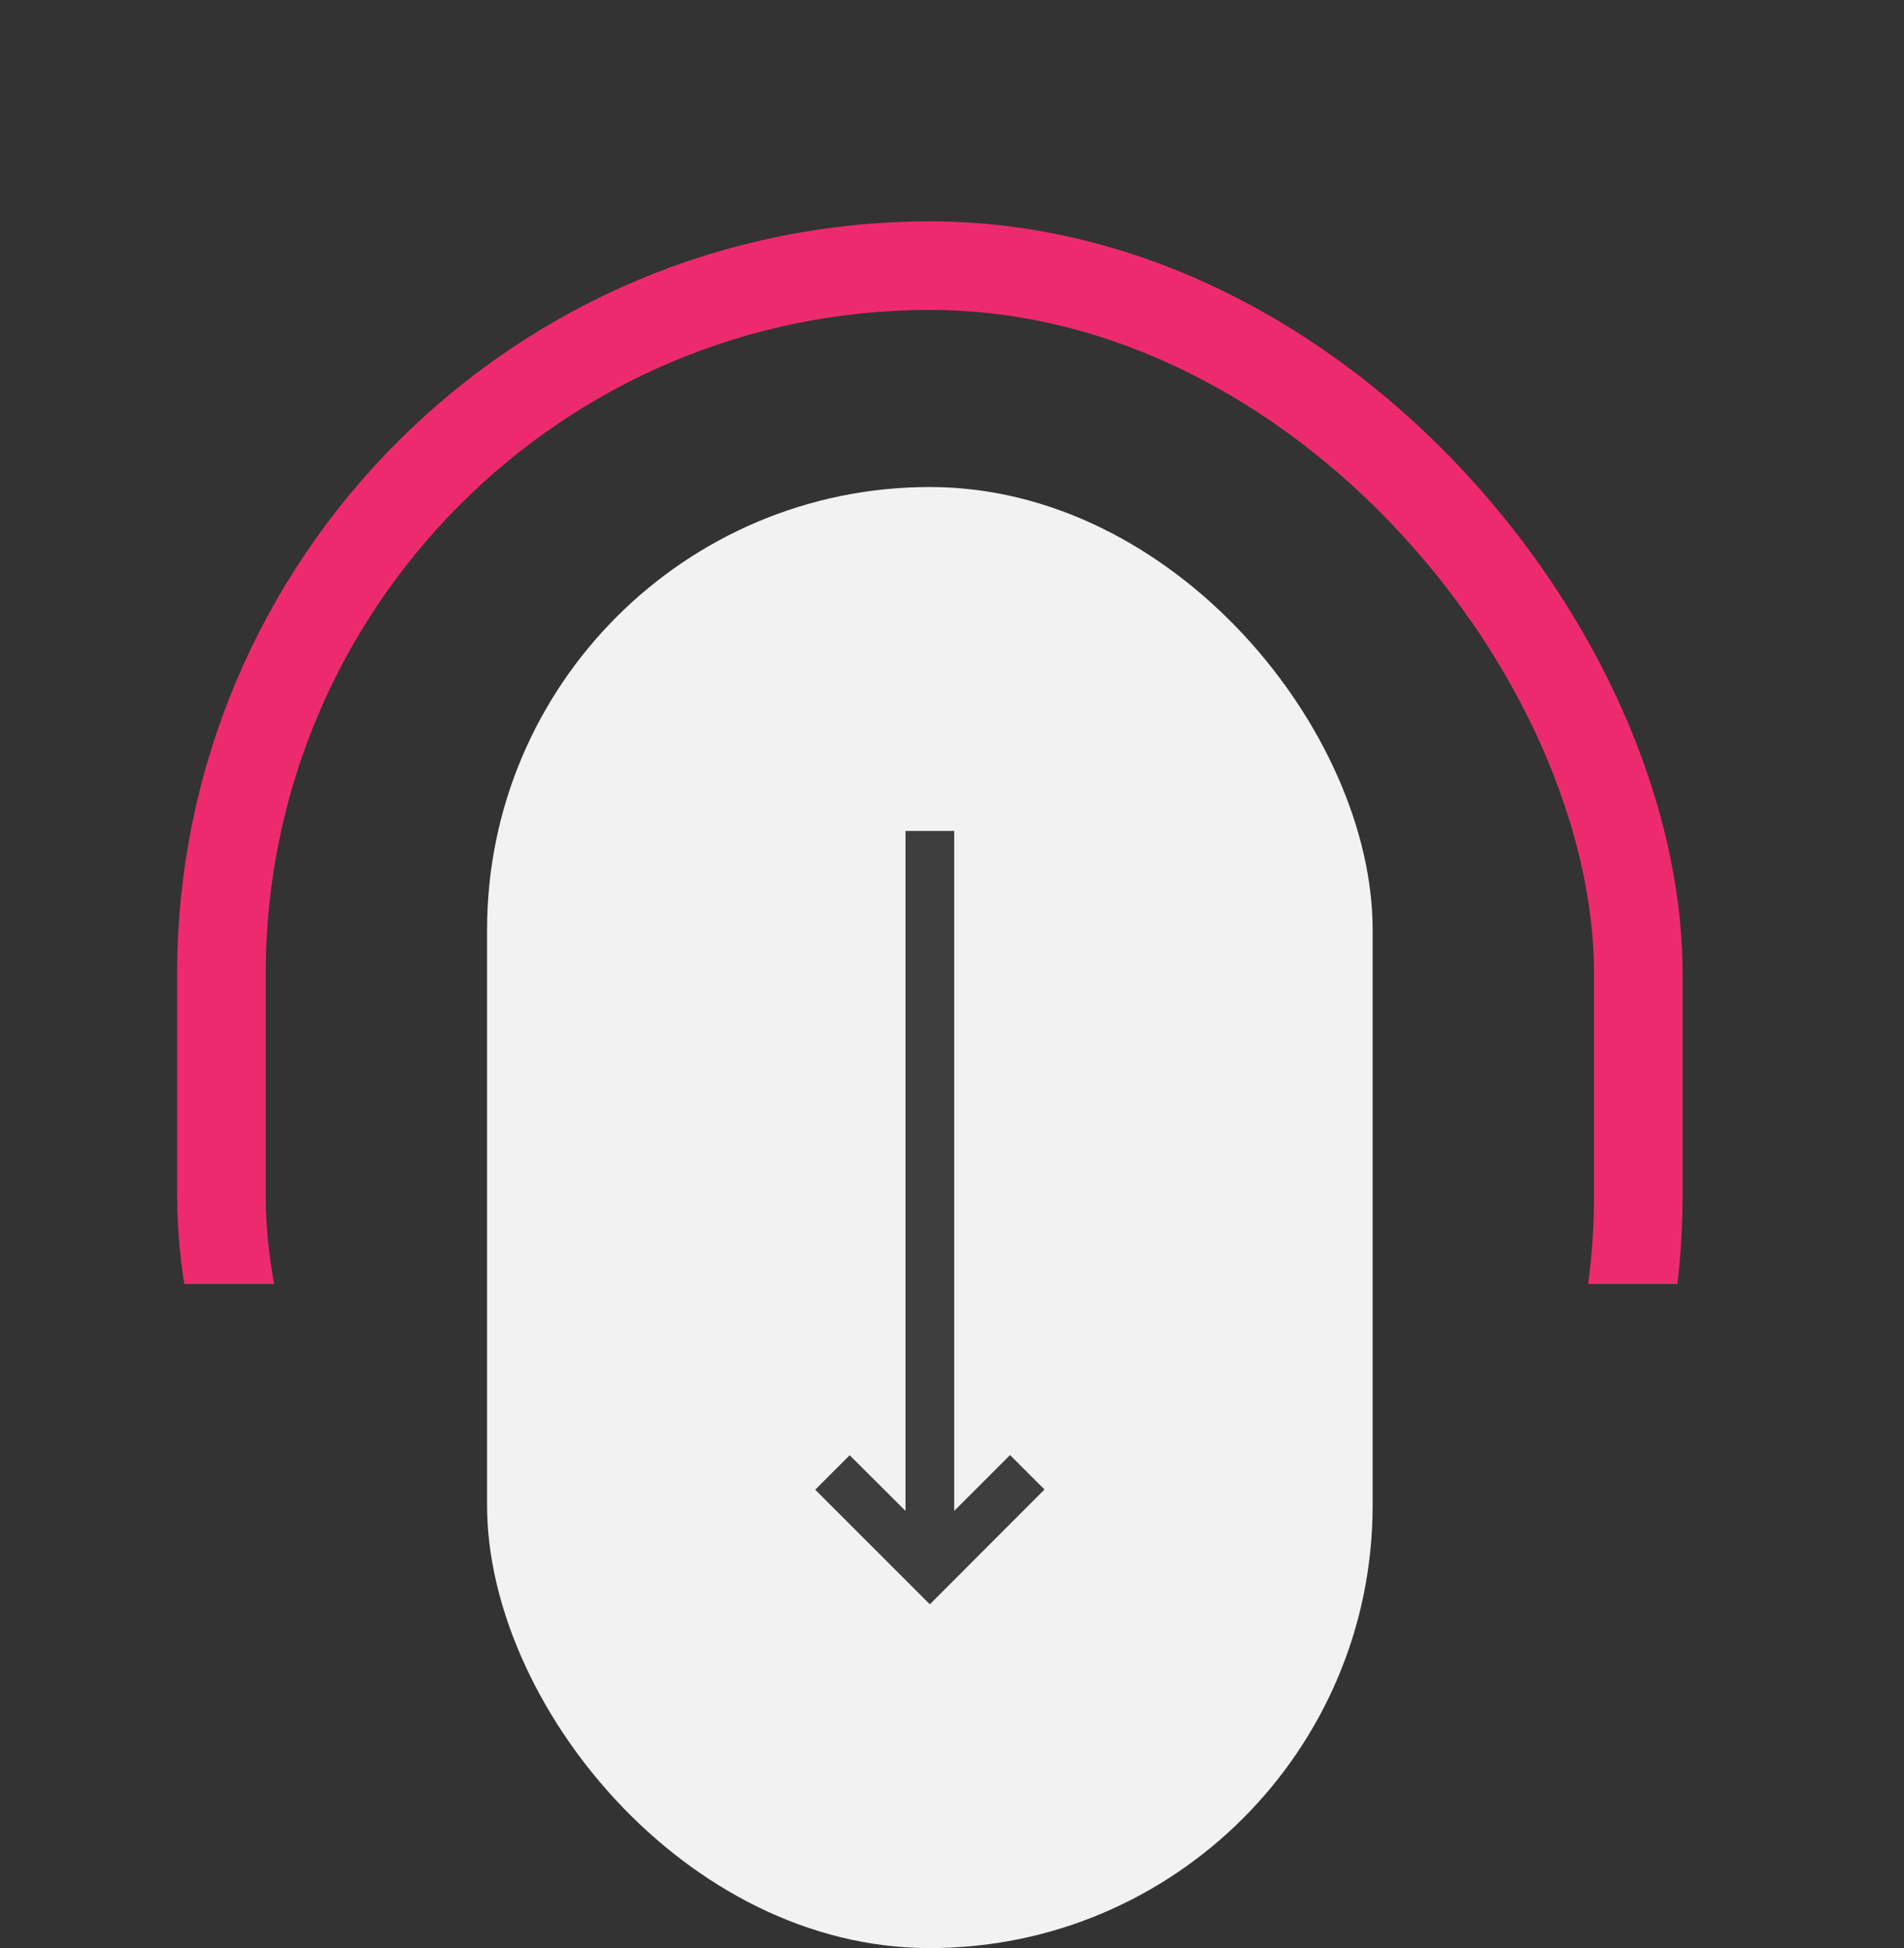
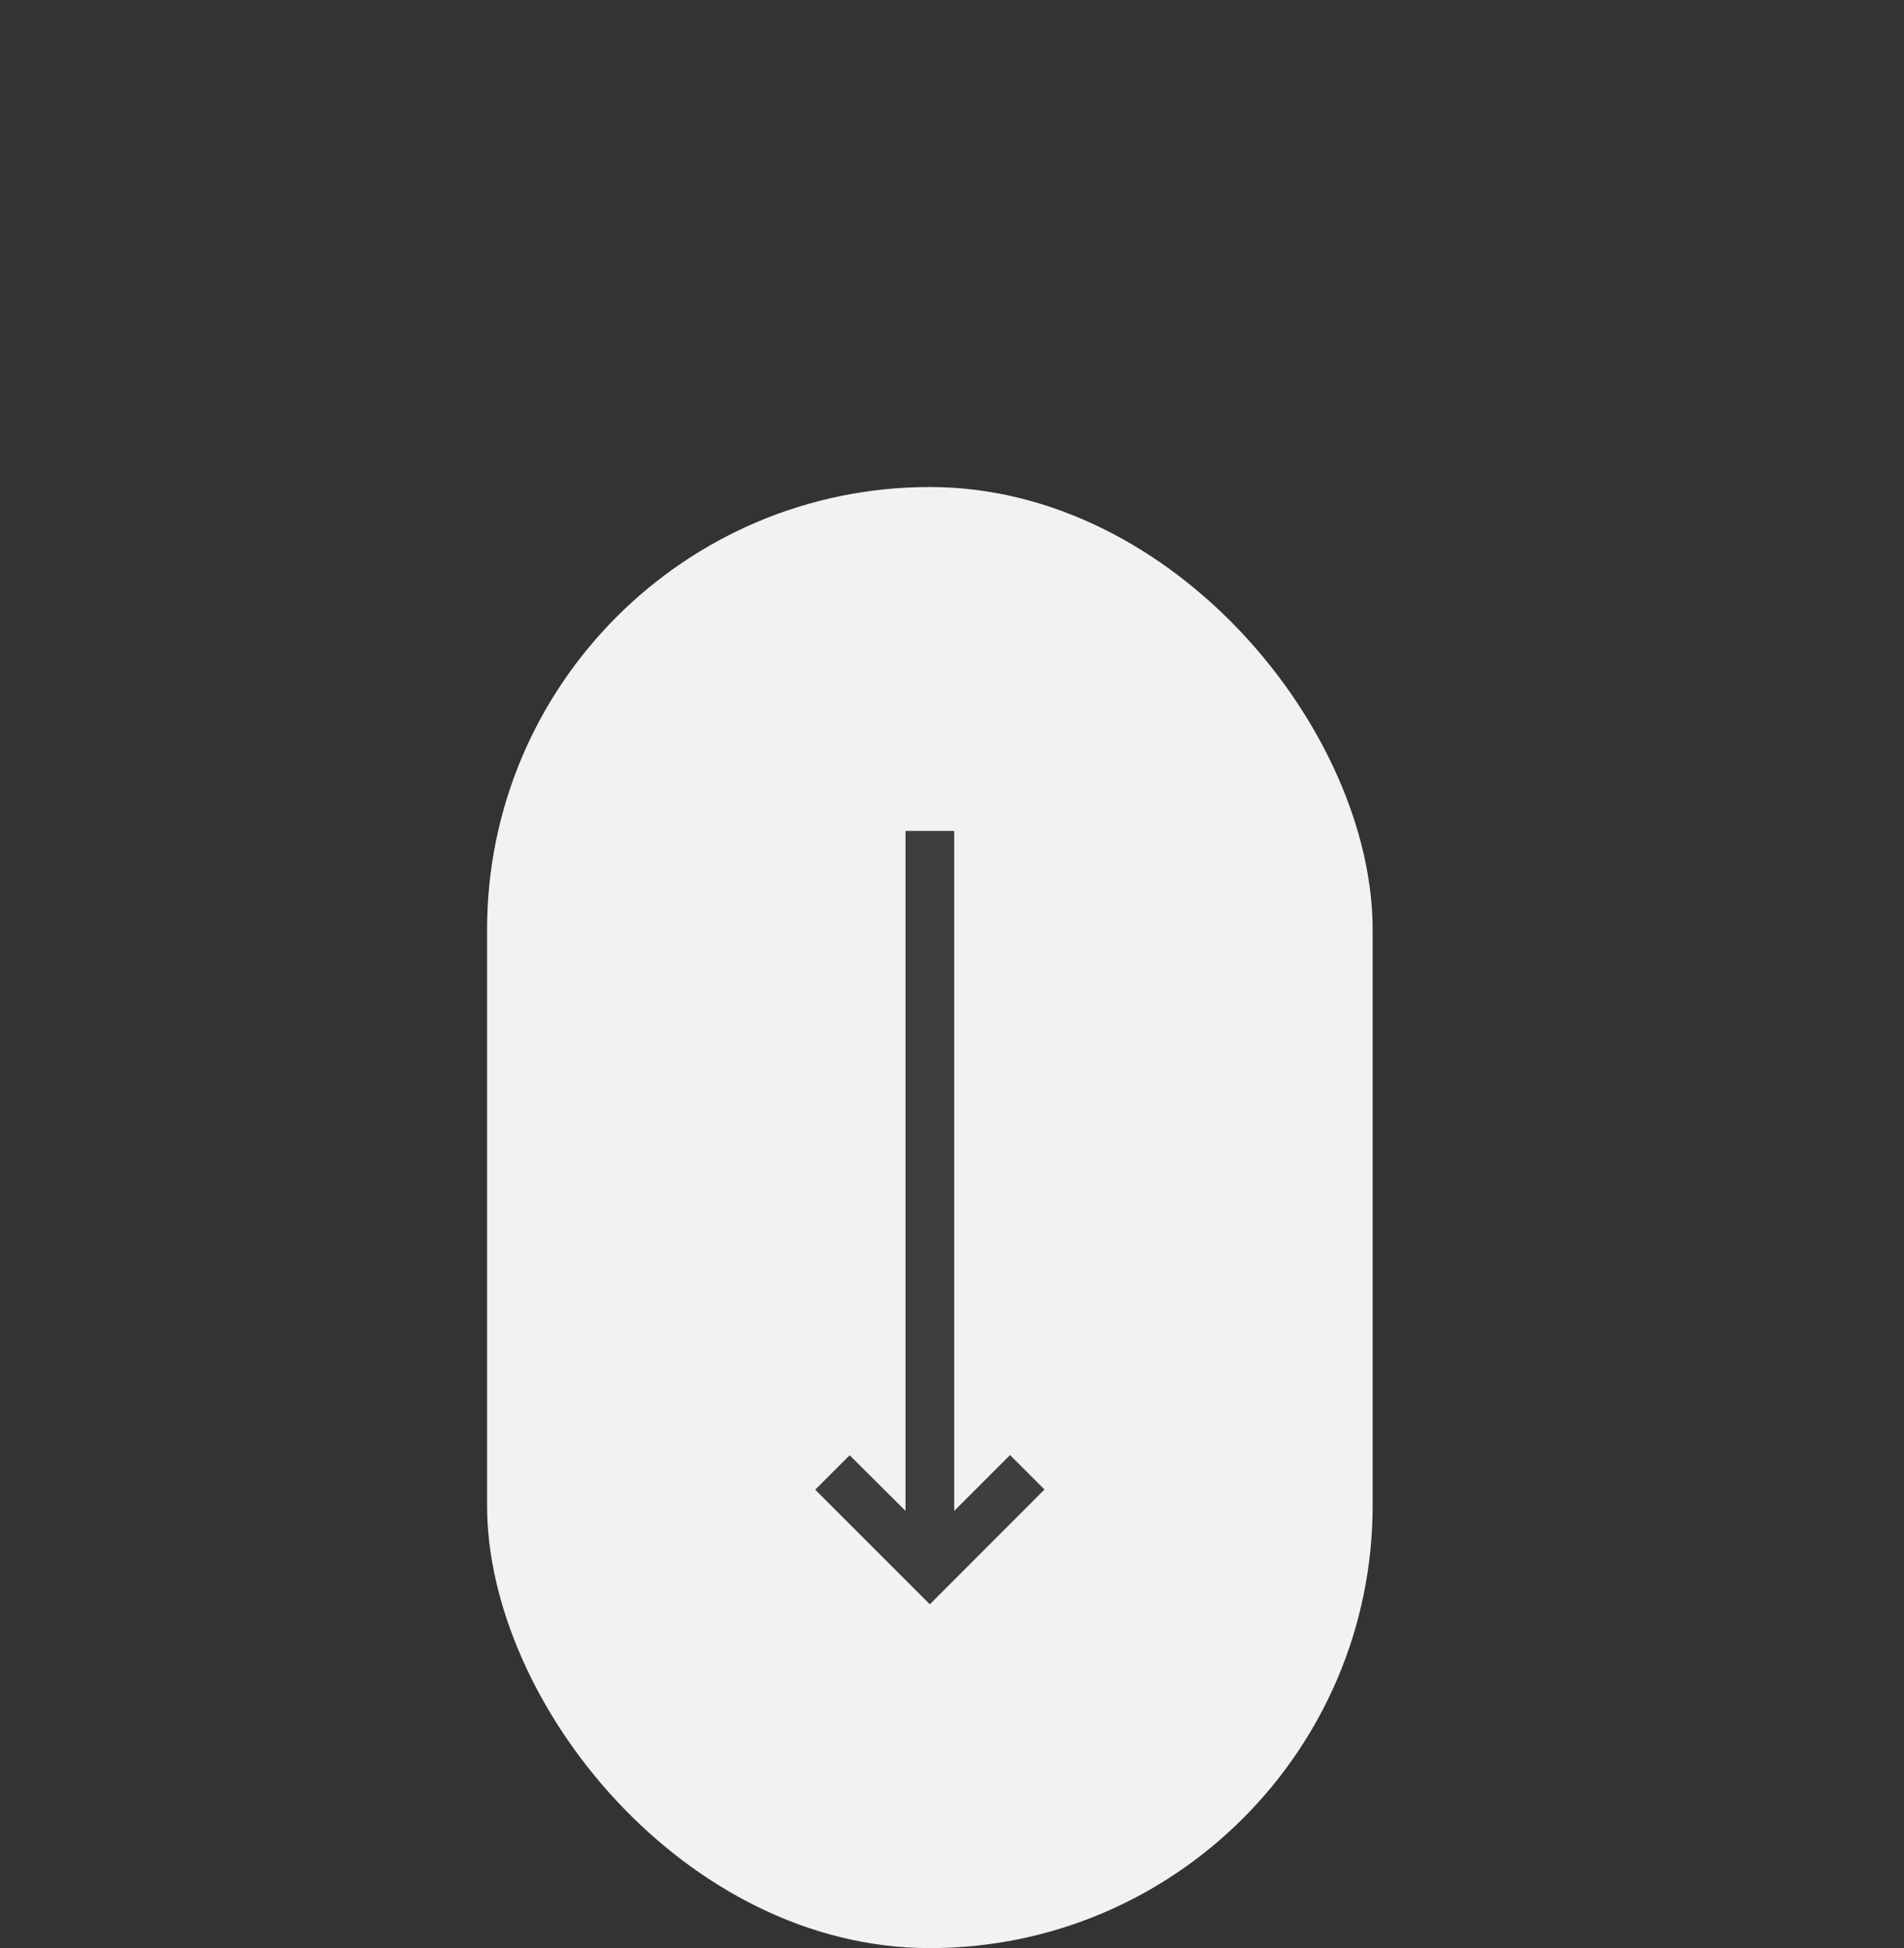
<svg xmlns="http://www.w3.org/2000/svg" width="43" height="44" viewBox="0 0 43 44">
  <rect x="0" y="0" width="43" height="44" fill="#333333" stroke="none" />
  <defs>
    <clipPath id="clip-path">
      <rect id="Rectangle_22752" data-name="Rectangle 22752" width="43" height="29" fill="#fff" />
    </clipPath>
  </defs>
  <g id="Group_25483" data-name="Group 25483" transform="translate(-595 -543)">
    <rect id="Rectangle_22750" data-name="Rectangle 22750" width="20" height="33" rx="10" transform="translate(606 554)" fill="#f2f2f2" />
    <g id="Mask_Group_17" data-name="Mask Group 17" transform="translate(595 543)" clip-path="url(#clip-path)">
      <g id="Rectangle_22751" data-name="Rectangle 22751" transform="translate(4 5)" fill="none" stroke="#ee2a6e" stroke-width="2">
-         <rect width="34" height="39" rx="17" stroke="none" />
-         <rect x="1" y="1" width="32" height="37" rx="16" fill="none" />
-       </g>
+         </g>
    </g>
-     <path id="_120873" data-name="120873" d="M14.874,167.5l-.778.778,1.261,1.261H0v1.1H15.357L14.1,171.9l.778.778,2.589-2.589Z" transform="translate(786.089 561.768) rotate(90)" fill="#3e3e3e" />
+     <path id="_120873" data-name="120873" d="M14.874,167.5l-.778.778,1.261,1.261H0v1.1H15.357L14.1,171.9l.778.778,2.589-2.589" transform="translate(786.089 561.768) rotate(90)" fill="#3e3e3e" />
  </g>
</svg>